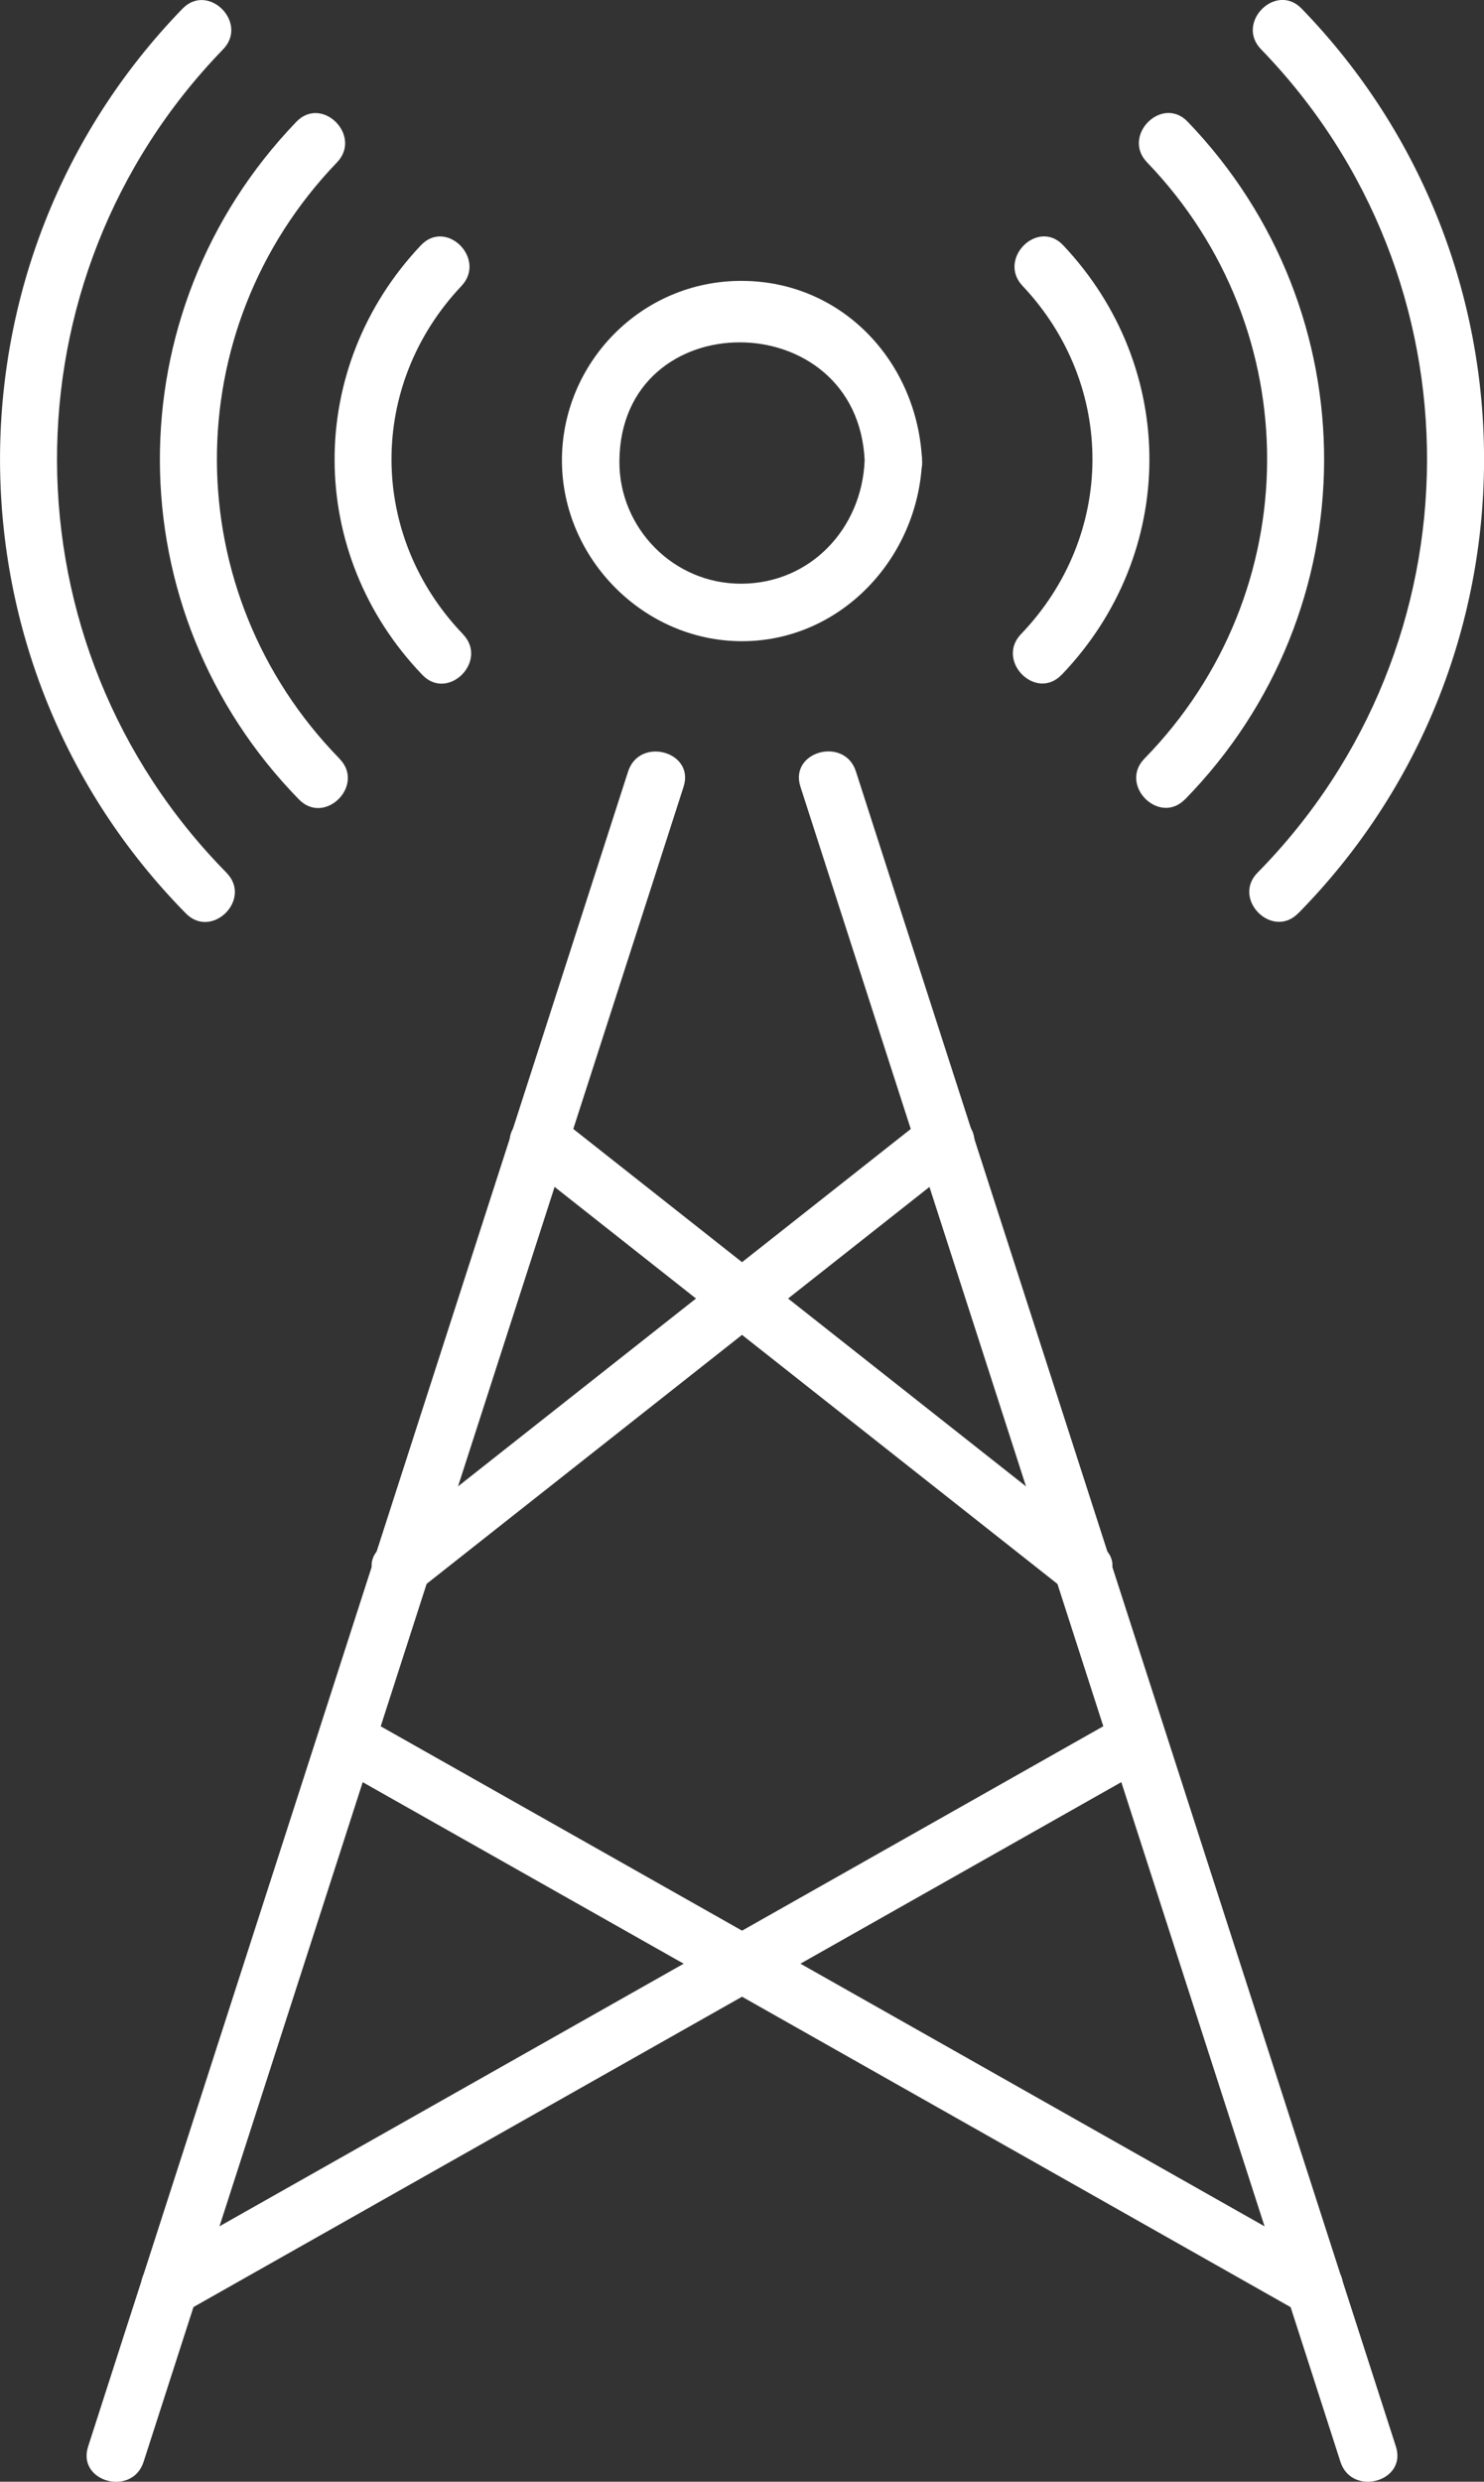
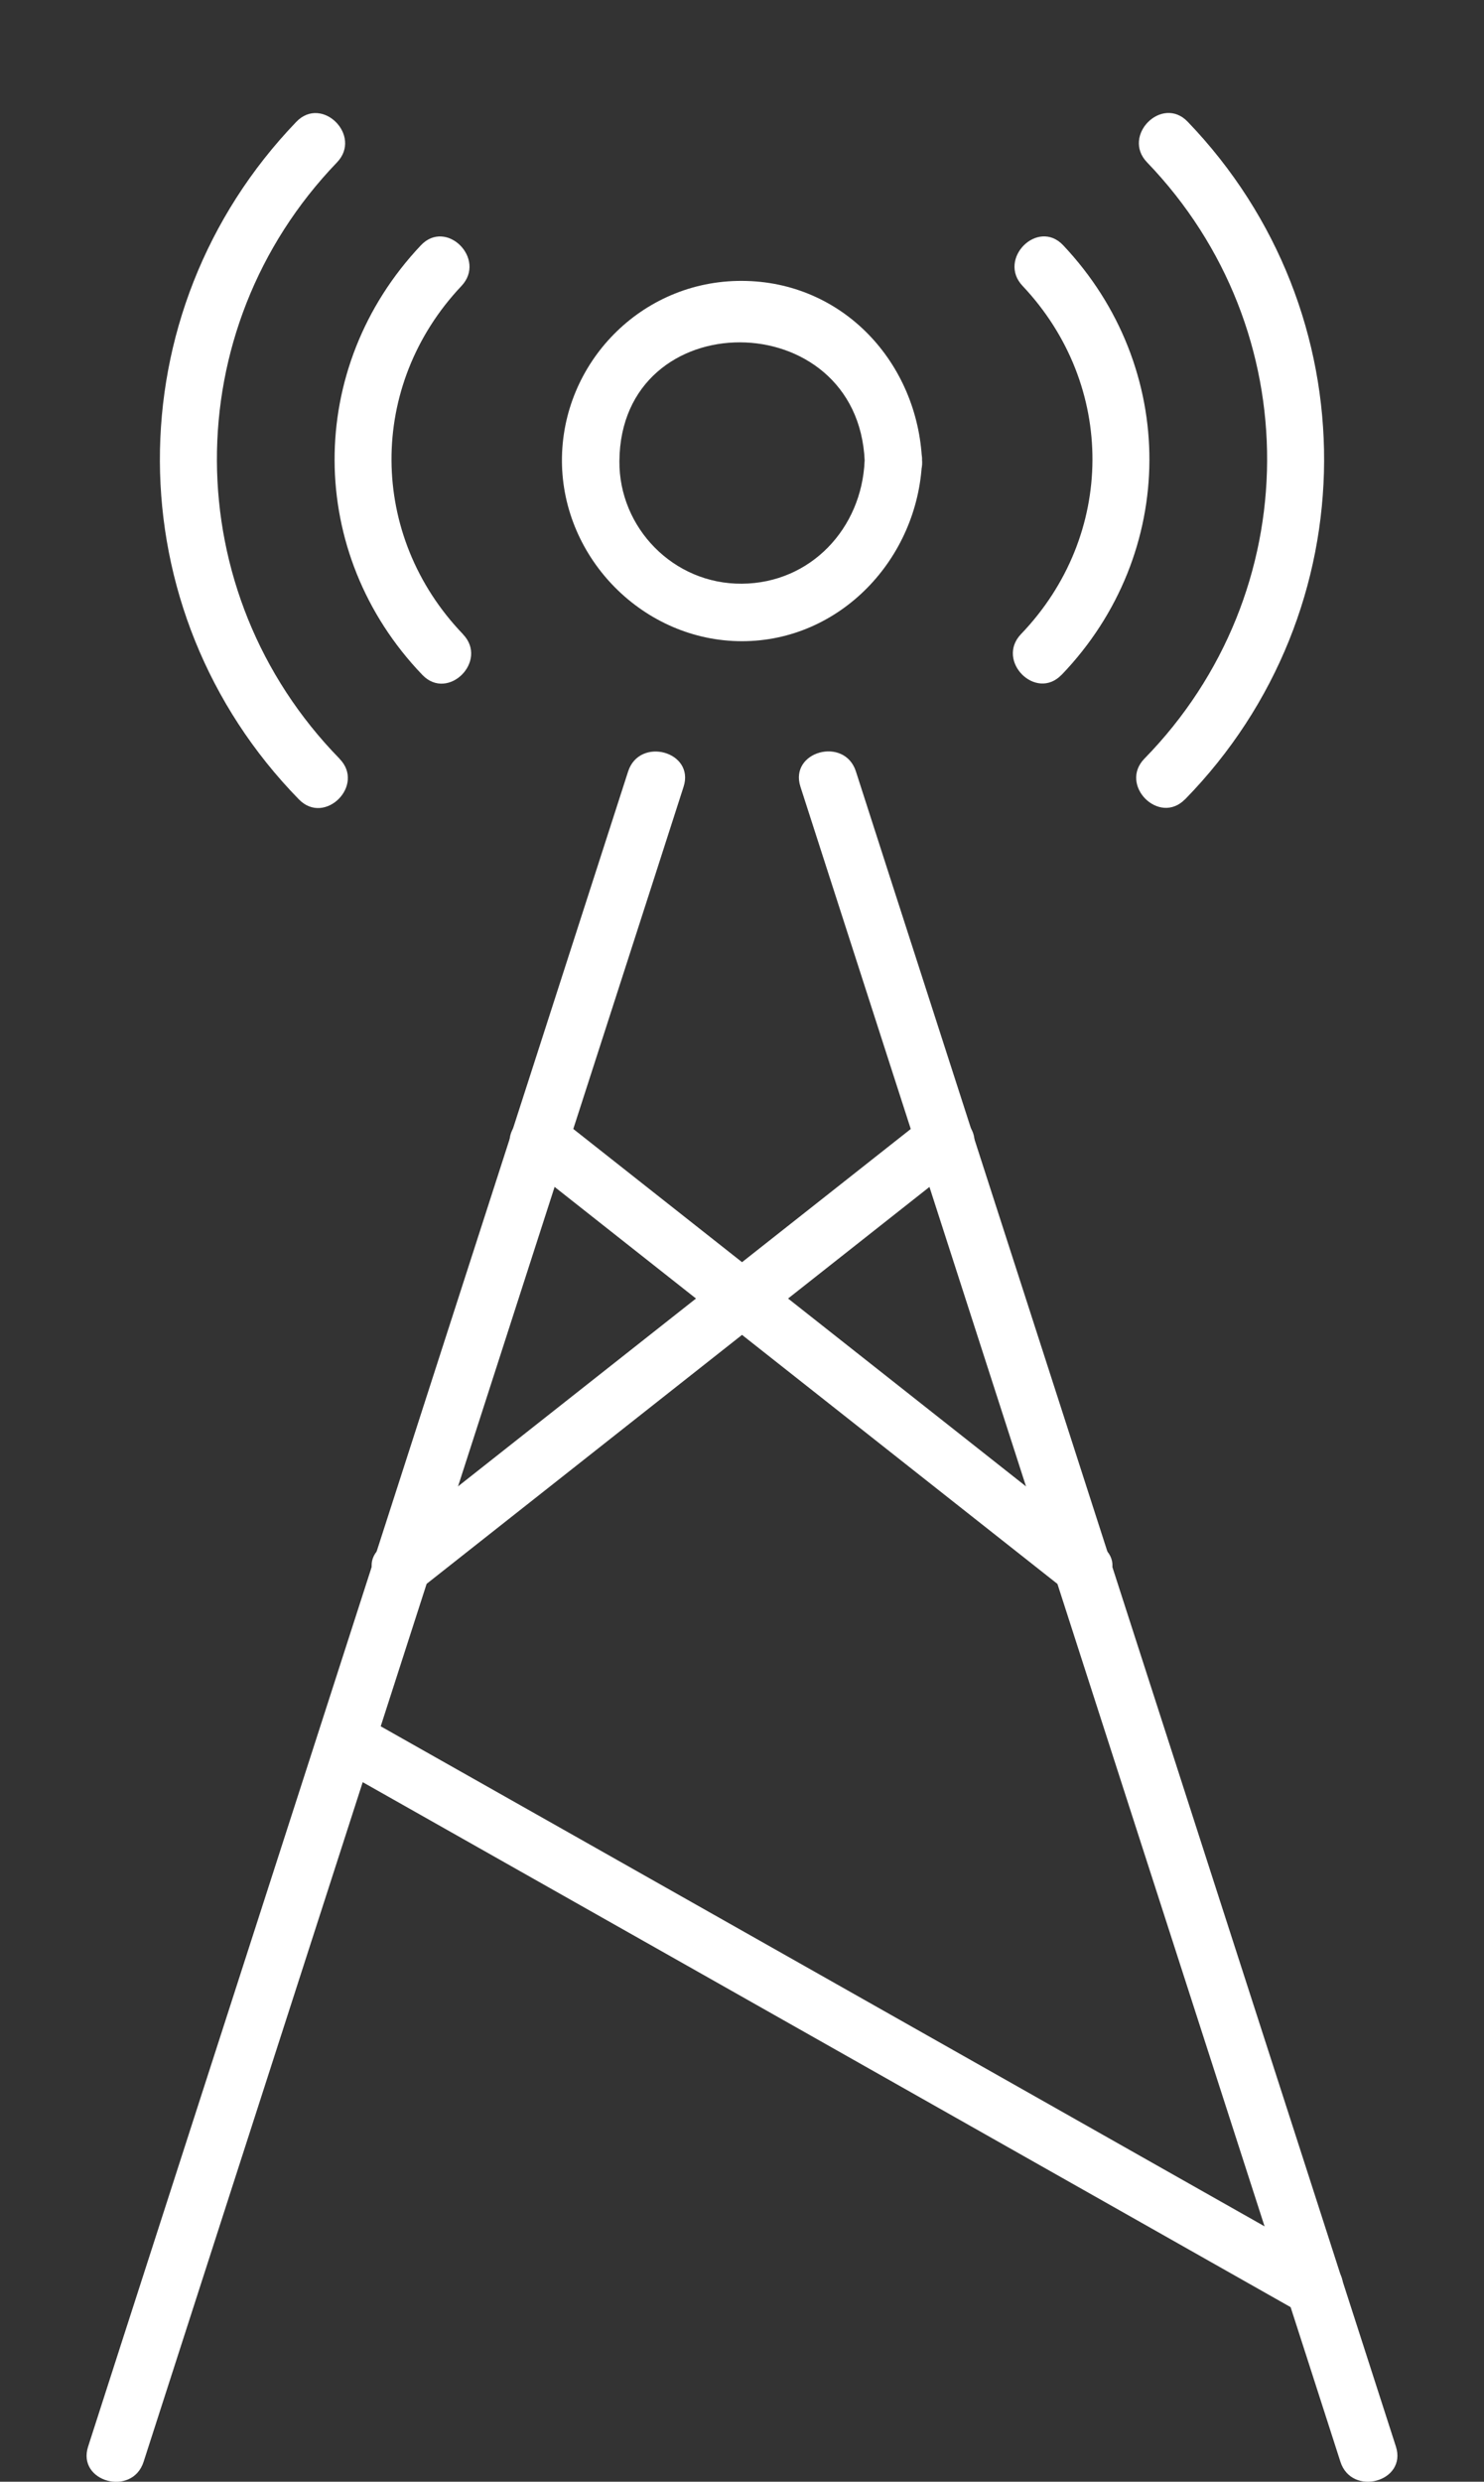
<svg xmlns="http://www.w3.org/2000/svg" id="Warstwa_2" viewBox="0 0 154.94 258.97">
  <rect x="0" y="0" width="154.94" height="258.97" fill="#333333" stroke="none" />
  <defs>
    <style>.cls-1{fill:#fff;}</style>
  </defs>
  <g id="_ĎŽÓť_1">
    <path class="cls-1" d="M96.27,48.11c-.44-10.25-8.25-18.76-18.8-18.8s-18.84,8.61-18.8,18.8,8.55,18.8,18.8,18.8,18.37-8.59,18.8-18.8c.16-3.86-5.84-3.85-6,0-.3,7.01-5.61,12.74-12.8,12.8s-12.86-5.87-12.8-12.8c.13-16.57,24.91-16.46,25.61,0,.16,3.85,6.16,3.87,6,0Z" />
-     <path class="cls-1" d="M135.54,95.31c25.74-26.12,25.89-68.09.36-94.41-2.69-2.78-6.93,1.47-4.24,4.24,23.26,23.98,23.08,62.13-.36,85.92-2.71,2.75,1.53,7,4.24,4.24h0Z" />
    <path class="cls-1" d="M123.73,83.41c19.26-19.7,19.36-50.86.27-70.71-2.68-2.79-6.92,1.46-4.24,4.24,16.83,17.49,16.69,44.88-.27,62.22-2.7,2.76,1.54,7.01,4.24,4.24h0Z" />
    <path class="cls-1" d="M110.84,70.42c12.17-12.68,12.22-32.06.16-44.83-2.66-2.81-6.89,1.44-4.24,4.24,9.8,10.38,9.72,26.05-.16,36.34-2.67,2.79,1.56,7.04,4.24,4.24h0Z" />
-     <path class="cls-1" d="M23.65,91.07C.2,67.28.03,29.13,23.29,5.15c2.69-2.77-1.55-7.02-4.24-4.24-25.53,26.32-25.38,68.29.36,94.41,2.71,2.75,6.96-1.49,4.24-4.24h0Z" />
    <path class="cls-1" d="M35.45,79.17c-16.96-17.35-17.09-44.74-.27-62.22,2.68-2.78-1.56-7.03-4.24-4.24-19.09,19.85-18.99,51.01.27,70.71,2.7,2.77,6.95-1.48,4.24-4.24h0Z" />
    <path class="cls-1" d="M48.34,66.18c-9.88-10.29-9.97-25.96-.16-36.34,2.65-2.81-1.58-7.06-4.24-4.24-12.06,12.77-12.01,32.15.16,44.83,2.68,2.79,6.92-1.46,4.24-4.24h0Z" />
    <path class="cls-1" d="M65.58,80.5c-6.33,19.63-12.66,39.27-19,58.9-10.11,31.35-20.22,62.71-30.34,94.06-2.35,7.28-4.7,14.56-7.04,21.84-1.19,3.68,4.6,5.26,5.79,1.6,6.33-19.63,12.66-39.27,19-58.9,10.11-31.35,20.22-62.71,30.34-94.06,2.35-7.28,4.7-14.56,7.04-21.84,1.19-3.68-4.6-5.26-5.79-1.6h0Z" />
    <path class="cls-1" d="M83.57,82.09c6.33,19.63,12.66,39.27,19,58.9,10.11,31.35,20.22,62.71,30.34,94.06,2.35,7.28,4.7,14.56,7.04,21.84,1.18,3.66,6.98,2.09,5.79-1.6-6.33-19.63-12.66-39.27-19-58.9-10.11-31.35-20.22-62.71-30.34-94.06-2.35-7.28-4.7-14.56-7.04-21.84-1.18-3.66-6.98-2.09-5.79,1.6h0Z" />
    <path class="cls-1" d="M96.46,116.73c-18.87,14.89-37.75,29.78-56.62,44.67-3.03,2.39,1.24,6.61,4.24,4.24,18.87-14.89,37.75-29.78,56.62-44.67,3.03-2.39-1.24-6.61-4.24-4.24h0Z" />
-     <path class="cls-1" d="M117.29,178.95c-27.43,15.51-54.86,31.02-82.28,46.53-6.27,3.54-12.54,7.09-18.81,10.63-3.36,1.9-.34,7.09,3.03,5.18,26.09-14.75,52.19-29.51,78.28-44.26,7.6-4.3,15.21-8.6,22.81-12.9,3.36-1.9.34-7.09-3.03-5.18h0Z" />
+     <path class="cls-1" d="M117.29,178.95h0Z" />
    <path class="cls-1" d="M115.11,161.41c-18.87-14.89-37.74-29.79-56.62-44.68-3-2.37-7.27,1.85-4.24,4.24,18.87,14.89,37.75,29.79,56.62,44.68,3,2.37,7.27-1.85,4.24-4.24h0Z" />
    <path class="cls-1" d="M138.75,236.12c-26.09-14.76-52.18-29.52-78.28-44.27-7.6-4.3-15.21-8.6-22.81-12.89-3.37-1.9-6.39,3.28-3.03,5.18,27.43,15.5,54.86,31.01,82.28,46.52,6.27,3.55,12.54,7.09,18.81,10.64,3.37,1.9,6.39-3.28,3.03-5.18h0Z" />
  </g>
</svg>